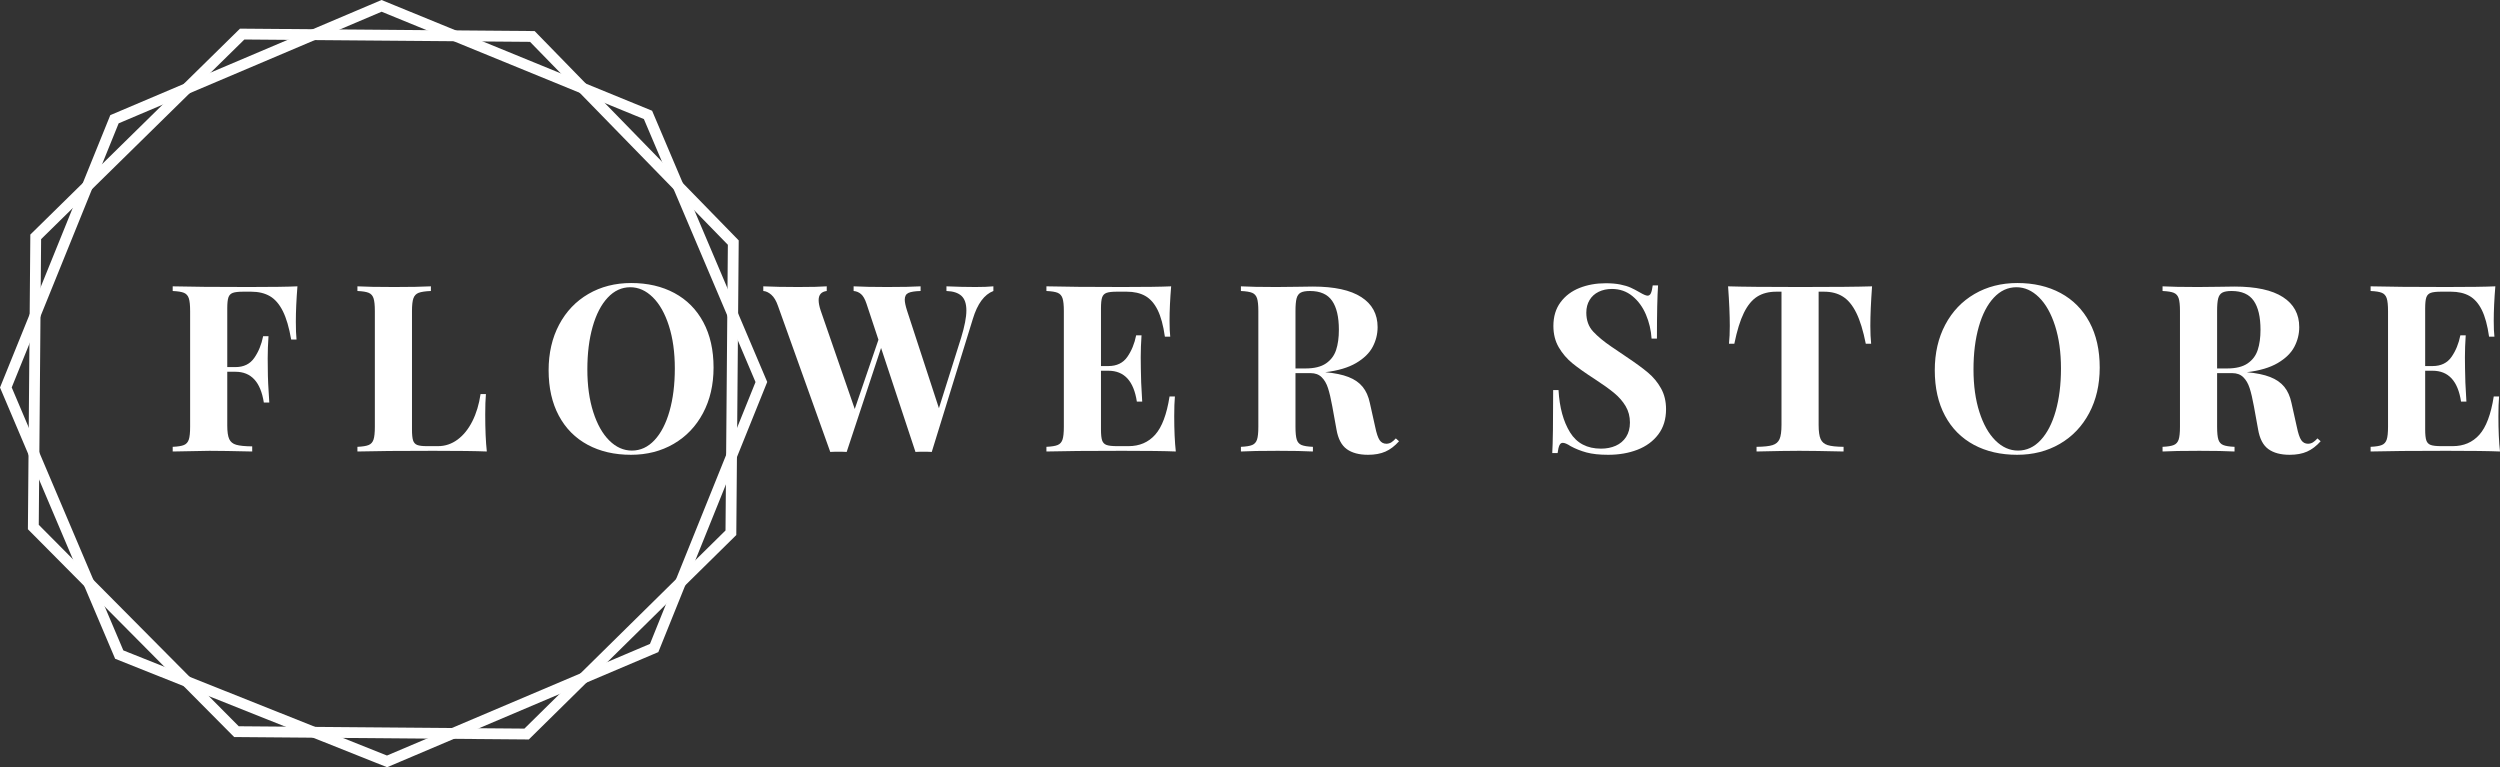
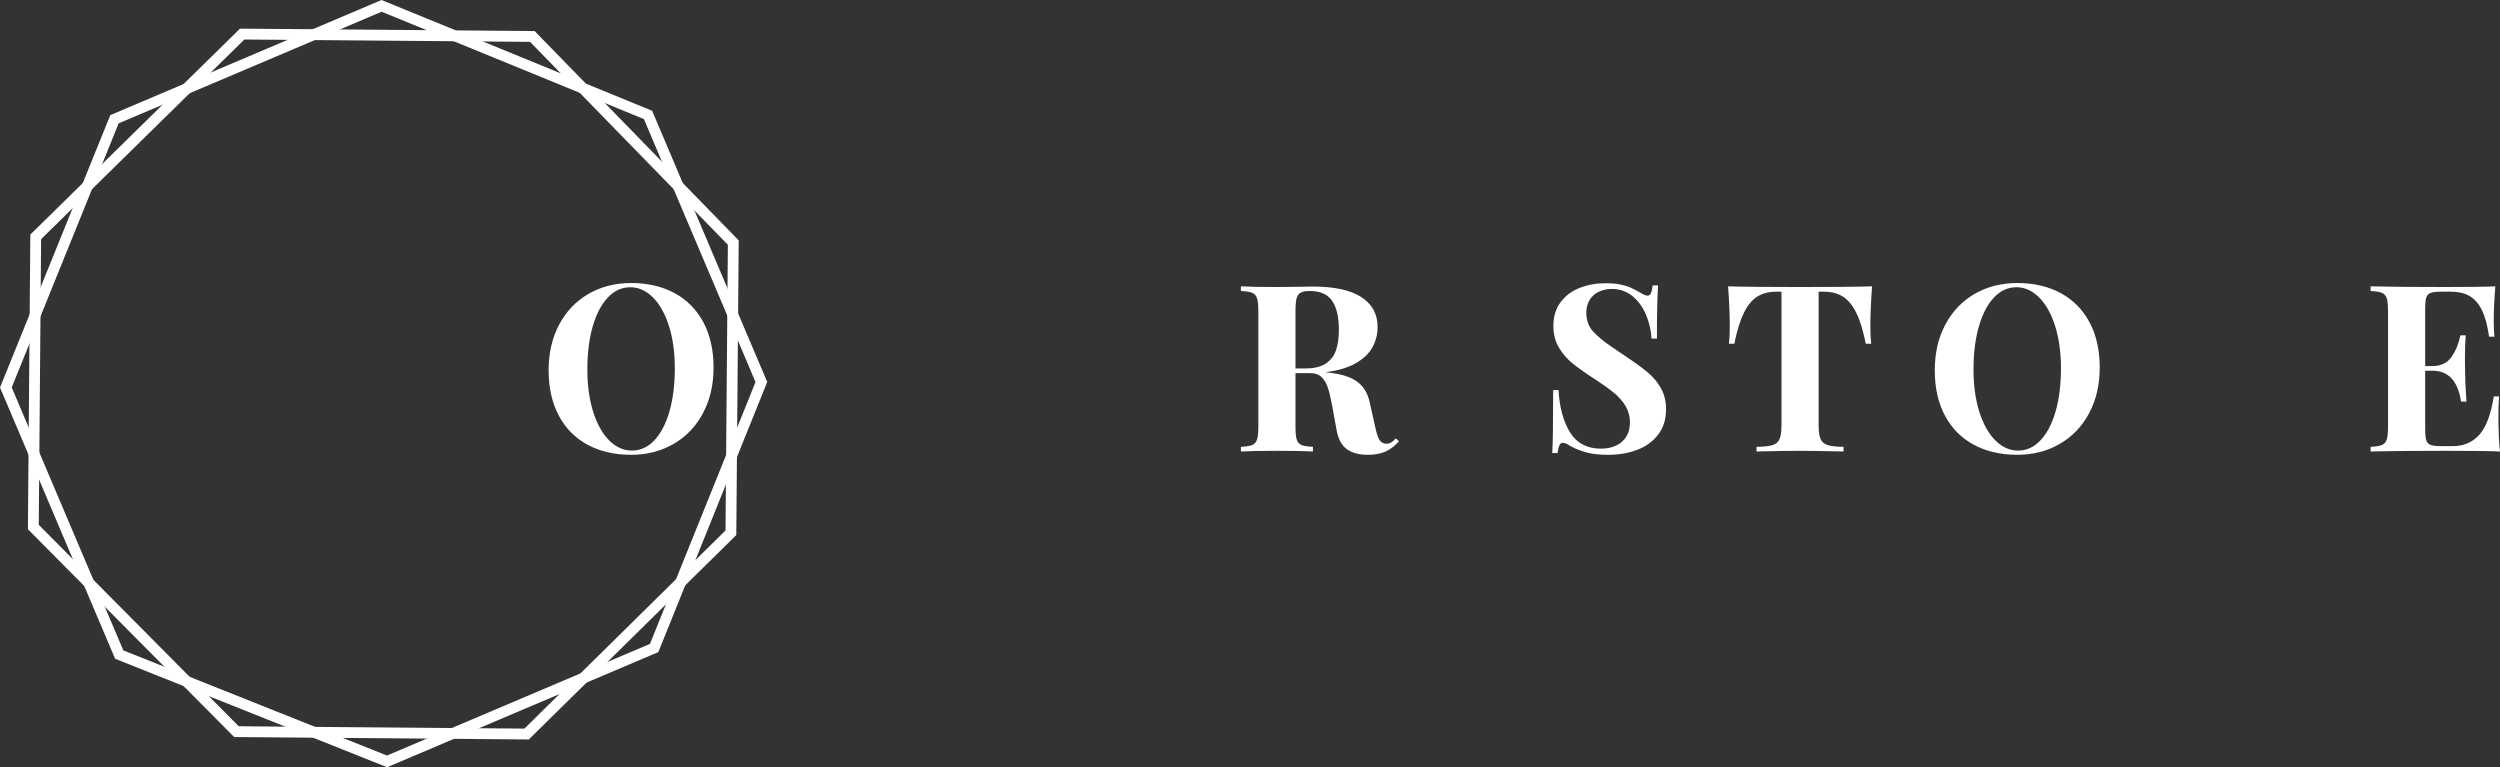
<svg xmlns="http://www.w3.org/2000/svg" version="1.1" id="Ebene_1" x="0px" y="0px" width="923.851px" height="283.522px" viewBox="0 0 923.851 283.522" enable-background="new 0 0 923.851 283.522" xml:space="preserve">
  <rect x="0" y="0" width="923.851" height="283.522" fill="#333333" stroke="none" />
  <g>
-     <path fill="#FFFFFF" d="M91.899,106.062c8.446,0,14.452-0.084,18.016-0.253c-0.394,4.911-0.589,9.275-0.589,13.091   c0,2.722,0.084,4.911,0.252,6.566H107.6c-0.758-4.405-1.782-7.899-3.073-10.481c-1.291-2.581-2.883-4.426-4.777-5.535   c-1.895-1.108-4.217-1.663-6.967-1.663H89.92c-1.796,0-3.094,0.147-3.894,0.442c-0.8,0.295-1.34,0.856-1.621,1.684   c-0.281,0.828-0.421,2.167-0.421,4.02v21.72h3.031c3.059,0,5.374-1.129,6.945-3.389c1.571-2.258,2.666-4.931,3.283-8.019h1.979   c-0.197,2.834-0.294,5.542-0.294,8.124l0.042,4.125c0,3.003,0.182,7.086,0.547,12.249h-2.02   c-1.179-7.577-4.672-11.365-10.481-11.365h-3.031v19.826c0,2.302,0.238,3.978,0.716,5.03c0.477,1.053,1.34,1.762,2.588,2.125   c1.249,0.365,3.22,0.562,5.914,0.59v1.895c-7.071-0.169-12.333-0.253-15.785-0.253c-1.656,0-6.188,0.084-13.596,0.253v-1.727   c1.908-0.084,3.297-0.309,4.167-0.674c0.869-0.363,1.466-1.037,1.789-2.02s0.484-2.554,0.484-4.715v-42.767   c0-2.161-0.162-3.732-0.484-4.714c-0.323-0.982-0.919-1.655-1.789-2.021c-0.87-0.364-2.259-0.589-4.167-0.673v-1.726   C70.024,105.978,79.383,106.062,91.899,106.062z" />
-     <path fill="#FFFFFF" d="M154.706,108.208c-0.94,0.365-1.585,1.039-1.936,2.021c-0.351,0.982-0.526,2.554-0.526,4.714v43.776   c0,1.853,0.133,3.193,0.4,4.021c0.267,0.828,0.771,1.39,1.516,1.684c0.743,0.295,1.915,0.442,3.515,0.442h4.209   c2.609,0,5.001-0.801,7.177-2.399c2.174-1.6,3.999-3.852,5.472-6.756c1.473-2.904,2.49-6.265,3.052-10.081h1.978   c-0.168,1.964-0.252,4.49-0.252,7.577c0,5.529,0.196,10.074,0.589,13.639c-3.901-0.169-10.481-0.253-19.742-0.253   c-12.516,0-21.875,0.084-28.076,0.253v-1.727c1.908-0.084,3.297-0.309,4.167-0.674c0.869-0.363,1.466-1.037,1.789-2.02   s0.484-2.554,0.484-4.715v-42.767c0-2.161-0.162-3.732-0.484-4.714c-0.323-0.982-0.919-1.655-1.789-2.021   c-0.87-0.364-2.259-0.589-4.167-0.673v-1.726c2.89,0.168,7.422,0.253,13.596,0.253c5.836,0,10.355-0.084,13.554-0.253v1.726   C157.154,107.619,155.646,107.844,154.706,108.208z" />
    <path fill="#FFFFFF" d="M249.23,108.293c4.588,2.469,8.145,6.055,10.671,10.754c2.525,4.701,3.788,10.292,3.788,16.774   c0,6.342-1.298,11.954-3.894,16.837c-2.596,4.883-6.208,8.671-10.839,11.366c-4.63,2.693-9.892,4.041-15.785,4.041   c-6.089,0-11.428-1.234-16.016-3.705c-4.588-2.469-8.139-6.054-10.65-10.754c-2.512-4.7-3.767-10.292-3.767-16.774   c0-6.342,1.291-11.955,3.873-16.837c2.582-4.883,6.188-8.671,10.818-11.365s9.906-4.041,15.827-4.041   C239.317,104.588,244.642,105.824,249.23,108.293z M224.563,109.998c-2.399,2.568-4.251,6.146-5.556,10.734   c-1.305,4.588-1.958,9.843-1.958,15.764c0,5.977,0.729,11.239,2.189,15.785c1.459,4.546,3.437,8.055,5.935,10.523   c2.498,2.469,5.275,3.703,8.334,3.703c3.171,0,5.956-1.283,8.355-3.852c2.399-2.566,4.251-6.145,5.556-10.733   c1.305-4.588,1.958-9.843,1.958-15.764c0-5.949-0.73-11.203-2.189-15.764c-1.459-4.56-3.445-8.075-5.956-10.544   c-2.512-2.469-5.283-3.704-8.313-3.704C229.748,106.146,226.963,107.43,224.563,109.998z" />
-     <path fill="#FFFFFF" d="M360.445,106.062c2.721,0,4.938-0.084,6.65-0.253v1.726c-3.367,1.291-5.893,4.714-7.577,10.271   l-15.196,49.207c-0.617-0.057-1.627-0.084-3.03-0.084c-1.375,0-2.372,0.027-2.989,0.084l-12.712-38.431l-12.712,38.431   c-0.646-0.057-1.656-0.084-3.031-0.084c-1.375,0-2.385,0.027-3.031,0.084l-19.321-53.963c-0.646-1.88-1.466-3.255-2.462-4.125   c-0.996-0.87-1.985-1.333-2.967-1.389v-1.726c3.452,0.168,7.745,0.253,12.88,0.253c4.826,0,8.348-0.084,10.565-0.253v1.726   c-1.993,0.252-2.989,1.375-2.989,3.367c0,1.067,0.252,2.357,0.758,3.873l12.586,36.369l8.755-25.593l-4.42-13.343   c-0.562-1.684-1.235-2.862-2.021-3.536c-0.786-0.673-1.698-1.052-2.736-1.136v-1.726c3.199,0.168,7.31,0.253,12.333,0.253   c5.584,0,9.724-0.084,12.417-0.253v1.726c-2.104,0.057-3.606,0.294-4.504,0.715c-0.898,0.421-1.347,1.249-1.347,2.484   c0,0.926,0.28,2.273,0.842,4.041l11.786,36.074l8.208-26.055c1.29-4.209,1.936-7.562,1.936-10.061c0-2.497-0.61-4.3-1.831-5.409   c-1.221-1.108-3.066-1.705-5.535-1.789v-1.726C353.625,105.978,357.189,106.062,360.445,106.062z" />
-     <path fill="#FFFFFF" d="M433.922,153.753c0,5.276,0.196,9.639,0.589,13.091c-3.901-0.169-10.481-0.253-19.742-0.253   c-12.516,0-21.875,0.084-28.076,0.253v-1.727c1.908-0.084,3.297-0.309,4.167-0.674c0.869-0.363,1.466-1.037,1.789-2.02   s0.484-2.554,0.484-4.715v-42.767c0-2.161-0.162-3.732-0.484-4.714c-0.323-0.982-0.919-1.655-1.789-2.021   c-0.87-0.364-2.259-0.589-4.167-0.673v-1.726c6.202,0.168,15.56,0.253,28.076,0.253c8.446,0,14.452-0.084,18.016-0.253   c-0.394,4.743-0.589,8.994-0.589,12.754c0,2.554,0.084,4.504,0.252,5.851h-1.979c-0.589-4.181-1.488-7.478-2.694-9.892   c-1.207-2.413-2.736-4.139-4.588-5.177c-1.852-1.038-4.139-1.558-6.861-1.558h-3.536c-1.796,0-3.094,0.147-3.894,0.442   c-0.8,0.295-1.34,0.856-1.621,1.684c-0.281,0.828-0.421,2.167-0.421,4.02v21.341h2.736c3.086,0,5.416-1.122,6.987-3.367   c1.571-2.245,2.666-4.911,3.283-7.998h1.979c-0.197,2.835-0.295,5.542-0.295,8.124l0.042,4.125c0,2.919,0.168,7.002,0.505,12.25   h-1.979c-1.151-7.604-4.658-11.407-10.523-11.407h-2.736v21.719c0,1.853,0.14,3.193,0.421,4.021c0.28,0.828,0.821,1.39,1.621,1.684   c0.8,0.295,2.098,0.442,3.894,0.442h4.251c4.041,0,7.317-1.403,9.829-4.209c2.511-2.807,4.287-7.521,5.325-14.144h1.978   C434.006,148.394,433.922,150.807,433.922,153.753z" />
    <path fill="#FFFFFF" d="M511.967,166.886c-1.782,0.785-3.922,1.18-6.419,1.18c-3.312,0-5.936-0.702-7.871-2.105   c-1.937-1.402-3.199-3.816-3.789-7.24l-1.557-8.586c-0.506-2.778-1.031-5.016-1.579-6.714c-0.547-1.698-1.333-3.044-2.356-4.041   c-1.025-0.996-2.379-1.494-4.062-1.494h-5.599v19.826c0,2.161,0.154,3.732,0.463,4.715c0.308,0.982,0.897,1.656,1.768,2.02   c0.87,0.365,2.273,0.59,4.209,0.674v1.727c-3.059-0.169-7.395-0.253-13.007-0.253c-6.146,0-10.678,0.084-13.596,0.253v-1.727   c1.908-0.084,3.297-0.309,4.167-0.674c0.869-0.363,1.466-1.037,1.789-2.02s0.484-2.554,0.484-4.715v-42.767   c0-2.161-0.162-3.732-0.484-4.714c-0.323-0.982-0.919-1.655-1.789-2.021c-0.87-0.364-2.259-0.589-4.167-0.673v-1.726   c2.918,0.168,7.282,0.253,13.091,0.253c2.3,0,4.854-0.028,7.661-0.084c2.806-0.056,4.756-0.084,5.851-0.084   c7.914,0,13.876,1.298,17.89,3.894c4.013,2.596,6.019,6.293,6.019,11.091c0,2.554-0.604,4.981-1.81,7.282   c-1.206,2.301-3.255,4.301-6.146,5.999s-6.707,2.827-11.449,3.388h0.084c3.479,0.309,6.335,0.898,8.566,1.768   c2.23,0.87,3.978,2.083,5.24,3.641c1.263,1.557,2.146,3.543,2.652,5.956l1.979,8.881c0.477,2.33,1.016,3.943,1.62,4.841   c0.603,0.898,1.452,1.347,2.546,1.347c0.674-0.027,1.264-0.195,1.769-0.505c0.505-0.308,1.065-0.8,1.684-1.474l1.179,1.053   C515.425,164.823,513.749,166.101,511.967,166.886z M489.995,134.306c1.809-1.234,3.058-2.89,3.746-4.967   c0.687-2.077,1.031-4.574,1.031-7.493c0-4.714-0.836-8.278-2.505-10.691c-1.67-2.413-4.399-3.62-8.188-3.62   c-1.543,0-2.687,0.204-3.43,0.61c-0.744,0.407-1.249,1.123-1.516,2.146c-0.267,1.025-0.4,2.575-0.4,4.651v21.215h3.704   C485.666,136.158,488.185,135.542,489.995,134.306z" />
    <path fill="#FFFFFF" d="M580.208,159.794c2.482,3.998,6.293,5.998,11.428,5.998c2.021,0,3.838-0.357,5.451-1.073   s2.891-1.804,3.83-3.263s1.41-3.227,1.41-5.303c0-2.245-0.525-4.258-1.578-6.041c-1.053-1.782-2.469-3.41-4.252-4.883   c-1.781-1.473-4.16-3.178-7.135-5.114c-3.479-2.245-6.236-4.195-8.271-5.851c-2.033-1.655-3.719-3.62-5.051-5.893   s-1.998-4.91-1.998-7.914c0-3.479,0.883-6.405,2.65-8.776c1.768-2.371,4.111-4.131,7.029-5.283c2.92-1.15,6.133-1.726,9.641-1.726   c2.076,0,3.879,0.154,5.408,0.463c1.529,0.309,2.807,0.695,3.83,1.158c1.025,0.463,2.141,1.045,3.348,1.747   c1.375,0.814,2.342,1.221,2.904,1.221c0.533,0,0.939-0.301,1.221-0.905c0.279-0.603,0.504-1.564,0.674-2.883h1.979   c-0.281,3.845-0.422,10.397-0.422,19.657h-1.979c-0.197-3.115-0.891-6.075-2.084-8.881s-2.861-5.086-5.008-6.84   c-2.148-1.753-4.666-2.631-7.557-2.631c-1.824,0-3.459,0.351-4.904,1.052c-1.445,0.702-2.566,1.719-3.367,3.052   c-0.799,1.333-1.199,2.883-1.199,4.651c0,2.862,0.855,5.206,2.568,7.03c1.711,1.824,3.941,3.669,6.691,5.535   c2.75,1.867,4.604,3.122,5.557,3.767c3.367,2.246,6.033,4.196,7.998,5.851c1.963,1.656,3.562,3.592,4.799,5.809   c1.234,2.217,1.852,4.785,1.852,7.703c0,3.677-0.953,6.777-2.861,9.303c-1.91,2.525-4.477,4.413-7.703,5.662   c-3.229,1.248-6.834,1.873-10.818,1.873c-3.229,0-5.9-0.289-8.02-0.863c-2.119-0.575-4.076-1.354-5.871-2.336   c-1.236-0.814-2.203-1.221-2.904-1.221c-0.533,0-0.941,0.302-1.221,0.904c-0.281,0.604-0.506,1.564-0.674,2.884h-1.979   c0.225-3.592,0.336-11.351,0.336-23.277h1.979C576.3,150.583,577.724,155.795,580.208,159.794z" />
    <path fill="#FFFFFF" d="M639.228,120.458c0-3.928-0.211-8.811-0.633-14.648c5.248,0.168,14.129,0.253,26.646,0.253   c12.514,0,21.367-0.084,26.561-0.253c-0.422,5.837-0.633,10.72-0.633,14.648c0,2.47,0.1,4.659,0.295,6.567h-1.979   c-0.953-4.799-2.119-8.594-3.494-11.386c-1.375-2.792-3.023-4.799-4.945-6.02s-4.258-1.831-7.008-1.831h-1.979v49.249   c0,2.386,0.246,4.125,0.736,5.22s1.361,1.839,2.609,2.231s3.207,0.604,5.873,0.631v1.727c-7.24-0.169-12.699-0.253-16.375-0.253   c-3.619,0-8.881,0.084-15.785,0.253v-1.727c2.695-0.027,4.666-0.238,5.914-0.631s2.111-1.137,2.59-2.231   c0.477-1.095,0.715-2.834,0.715-5.22v-49.249h-1.895c-2.777,0-5.129,0.604-7.051,1.81c-1.922,1.207-3.57,3.207-4.945,5.998   c-1.375,2.793-2.555,6.602-3.535,11.429h-1.979C639.128,125.116,639.228,122.927,639.228,120.458z" />
    <path fill="#FFFFFF" d="M761.47,108.293c4.588,2.469,8.145,6.055,10.67,10.754c2.525,4.701,3.789,10.292,3.789,16.774   c0,6.342-1.299,11.954-3.895,16.837c-2.596,4.883-6.209,8.671-10.84,11.366c-4.629,2.693-9.891,4.041-15.783,4.041   c-6.09,0-11.43-1.234-16.018-3.705c-4.588-2.469-8.139-6.054-10.648-10.754c-2.512-4.7-3.768-10.292-3.768-16.774   c0-6.342,1.289-11.955,3.871-16.837s6.189-8.671,10.818-11.365c4.631-2.694,9.906-4.041,15.828-4.041   C751.556,104.588,756.88,105.824,761.47,108.293z M736.802,109.998c-2.398,2.568-4.25,6.146-5.557,10.734   c-1.305,4.588-1.957,9.843-1.957,15.764c0,5.977,0.73,11.239,2.189,15.785c1.459,4.546,3.438,8.055,5.936,10.523   c2.496,2.469,5.275,3.703,8.334,3.703c3.17,0,5.957-1.283,8.355-3.852c2.398-2.566,4.252-6.145,5.557-10.733   c1.305-4.588,1.957-9.843,1.957-15.764c0-5.949-0.73-11.203-2.189-15.764c-1.459-4.56-3.445-8.075-5.955-10.544   c-2.512-2.469-5.283-3.704-8.314-3.704C741.985,106.146,739.202,107.43,736.802,109.998z" />
-     <path fill="#FFFFFF" d="M852.542,166.886c-1.781,0.785-3.922,1.18-6.42,1.18c-3.311,0-5.934-0.702-7.871-2.105   c-1.936-1.402-3.199-3.816-3.787-7.24l-1.559-8.586c-0.504-2.778-1.031-5.016-1.578-6.714c-0.547-1.698-1.334-3.044-2.357-4.041   c-1.023-0.996-2.379-1.494-4.062-1.494h-5.598v19.826c0,2.161,0.154,3.732,0.463,4.715s0.898,1.656,1.768,2.02   c0.869,0.365,2.273,0.59,4.209,0.674v1.727c-3.059-0.169-7.395-0.253-13.006-0.253c-6.146,0-10.678,0.084-13.596,0.253v-1.727   c1.908-0.084,3.297-0.309,4.166-0.674c0.871-0.363,1.467-1.037,1.789-2.02s0.484-2.554,0.484-4.715v-42.767   c0-2.161-0.162-3.732-0.484-4.714c-0.322-0.982-0.918-1.655-1.789-2.021c-0.869-0.364-2.258-0.589-4.166-0.673v-1.726   c2.918,0.168,7.281,0.253,13.09,0.253c2.301,0,4.855-0.028,7.662-0.084c2.805-0.056,4.756-0.084,5.85-0.084   c7.914,0,13.877,1.298,17.891,3.894c4.012,2.596,6.02,6.293,6.02,11.091c0,2.554-0.604,4.981-1.811,7.282   c-1.207,2.301-3.256,4.301-6.145,5.999c-2.891,1.698-6.709,2.827-11.451,3.388h0.086c3.479,0.309,6.334,0.898,8.564,1.768   c2.232,0.87,3.979,2.083,5.242,3.641c1.262,1.557,2.146,3.543,2.65,5.956l1.979,8.881c0.477,2.33,1.018,3.943,1.621,4.841   c0.604,0.898,1.451,1.347,2.547,1.347c0.674-0.027,1.262-0.195,1.768-0.505c0.506-0.308,1.066-0.8,1.684-1.474l1.18,1.053   C856.001,164.823,854.323,166.101,852.542,166.886z M830.569,134.306c1.811-1.234,3.059-2.89,3.746-4.967   c0.688-2.077,1.031-4.574,1.031-7.493c0-4.714-0.834-8.278-2.504-10.691c-1.67-2.413-4.398-3.62-8.188-3.62   c-1.543,0-2.688,0.204-3.43,0.61c-0.744,0.407-1.25,1.123-1.516,2.146c-0.268,1.025-0.4,2.575-0.4,4.651v21.215h3.705   C826.241,136.158,828.759,135.542,830.569,134.306z" />
    <path fill="#FFFFFF" d="M923.263,153.753c0,5.276,0.195,9.639,0.588,13.091c-3.9-0.169-10.48-0.253-19.74-0.253   c-12.516,0-21.875,0.084-28.076,0.253v-1.727c1.908-0.084,3.297-0.309,4.166-0.674c0.871-0.363,1.467-1.037,1.789-2.02   s0.484-2.554,0.484-4.715v-42.767c0-2.161-0.162-3.732-0.484-4.714c-0.322-0.982-0.918-1.655-1.789-2.021   c-0.869-0.364-2.258-0.589-4.166-0.673v-1.726c6.201,0.168,15.561,0.253,28.076,0.253c8.445,0,14.451-0.084,18.016-0.253   c-0.393,4.743-0.59,8.994-0.59,12.754c0,2.554,0.084,4.504,0.252,5.851h-1.977c-0.59-4.181-1.488-7.478-2.695-9.892   c-1.207-2.413-2.736-4.139-4.588-5.177c-1.852-1.038-4.139-1.558-6.861-1.558h-3.535c-1.797,0-3.094,0.147-3.895,0.442   c-0.799,0.295-1.34,0.856-1.619,1.684c-0.281,0.828-0.422,2.167-0.422,4.02v21.341h2.736c3.086,0,5.416-1.122,6.986-3.367   c1.572-2.245,2.666-4.911,3.285-7.998h1.977c-0.195,2.835-0.293,5.542-0.293,8.124l0.041,4.125c0,2.919,0.168,7.002,0.506,12.25   h-1.979c-1.15-7.604-4.658-11.407-10.523-11.407h-2.736v21.719c0,1.853,0.141,3.193,0.422,4.021c0.279,0.828,0.82,1.39,1.619,1.684   c0.801,0.295,2.098,0.442,3.895,0.442h4.252c4.041,0,7.316-1.403,9.828-4.209c2.512-2.807,4.285-7.521,5.324-14.144h1.979   C923.347,148.394,923.263,150.807,923.263,153.753z" />
  </g>
  <polygon fill="none" stroke="#FFFFFF" stroke-width="4" stroke-miterlimit="10" points="143.028,281.36 44.062,241.896   2.165,143.189 42.302,44.065 141.009,2.167 239.458,42.463 281.357,141.168 241.735,239.463 " />
  <polygon fill="none" stroke="#FFFFFF" stroke-width="4" stroke-miterlimit="10" points="87.378,270.373 12.318,194.756 13.2,87.531   89.497,12.592 196.723,13.474 270.978,89.647 270.098,196.874 194.605,271.255 " />
</svg>